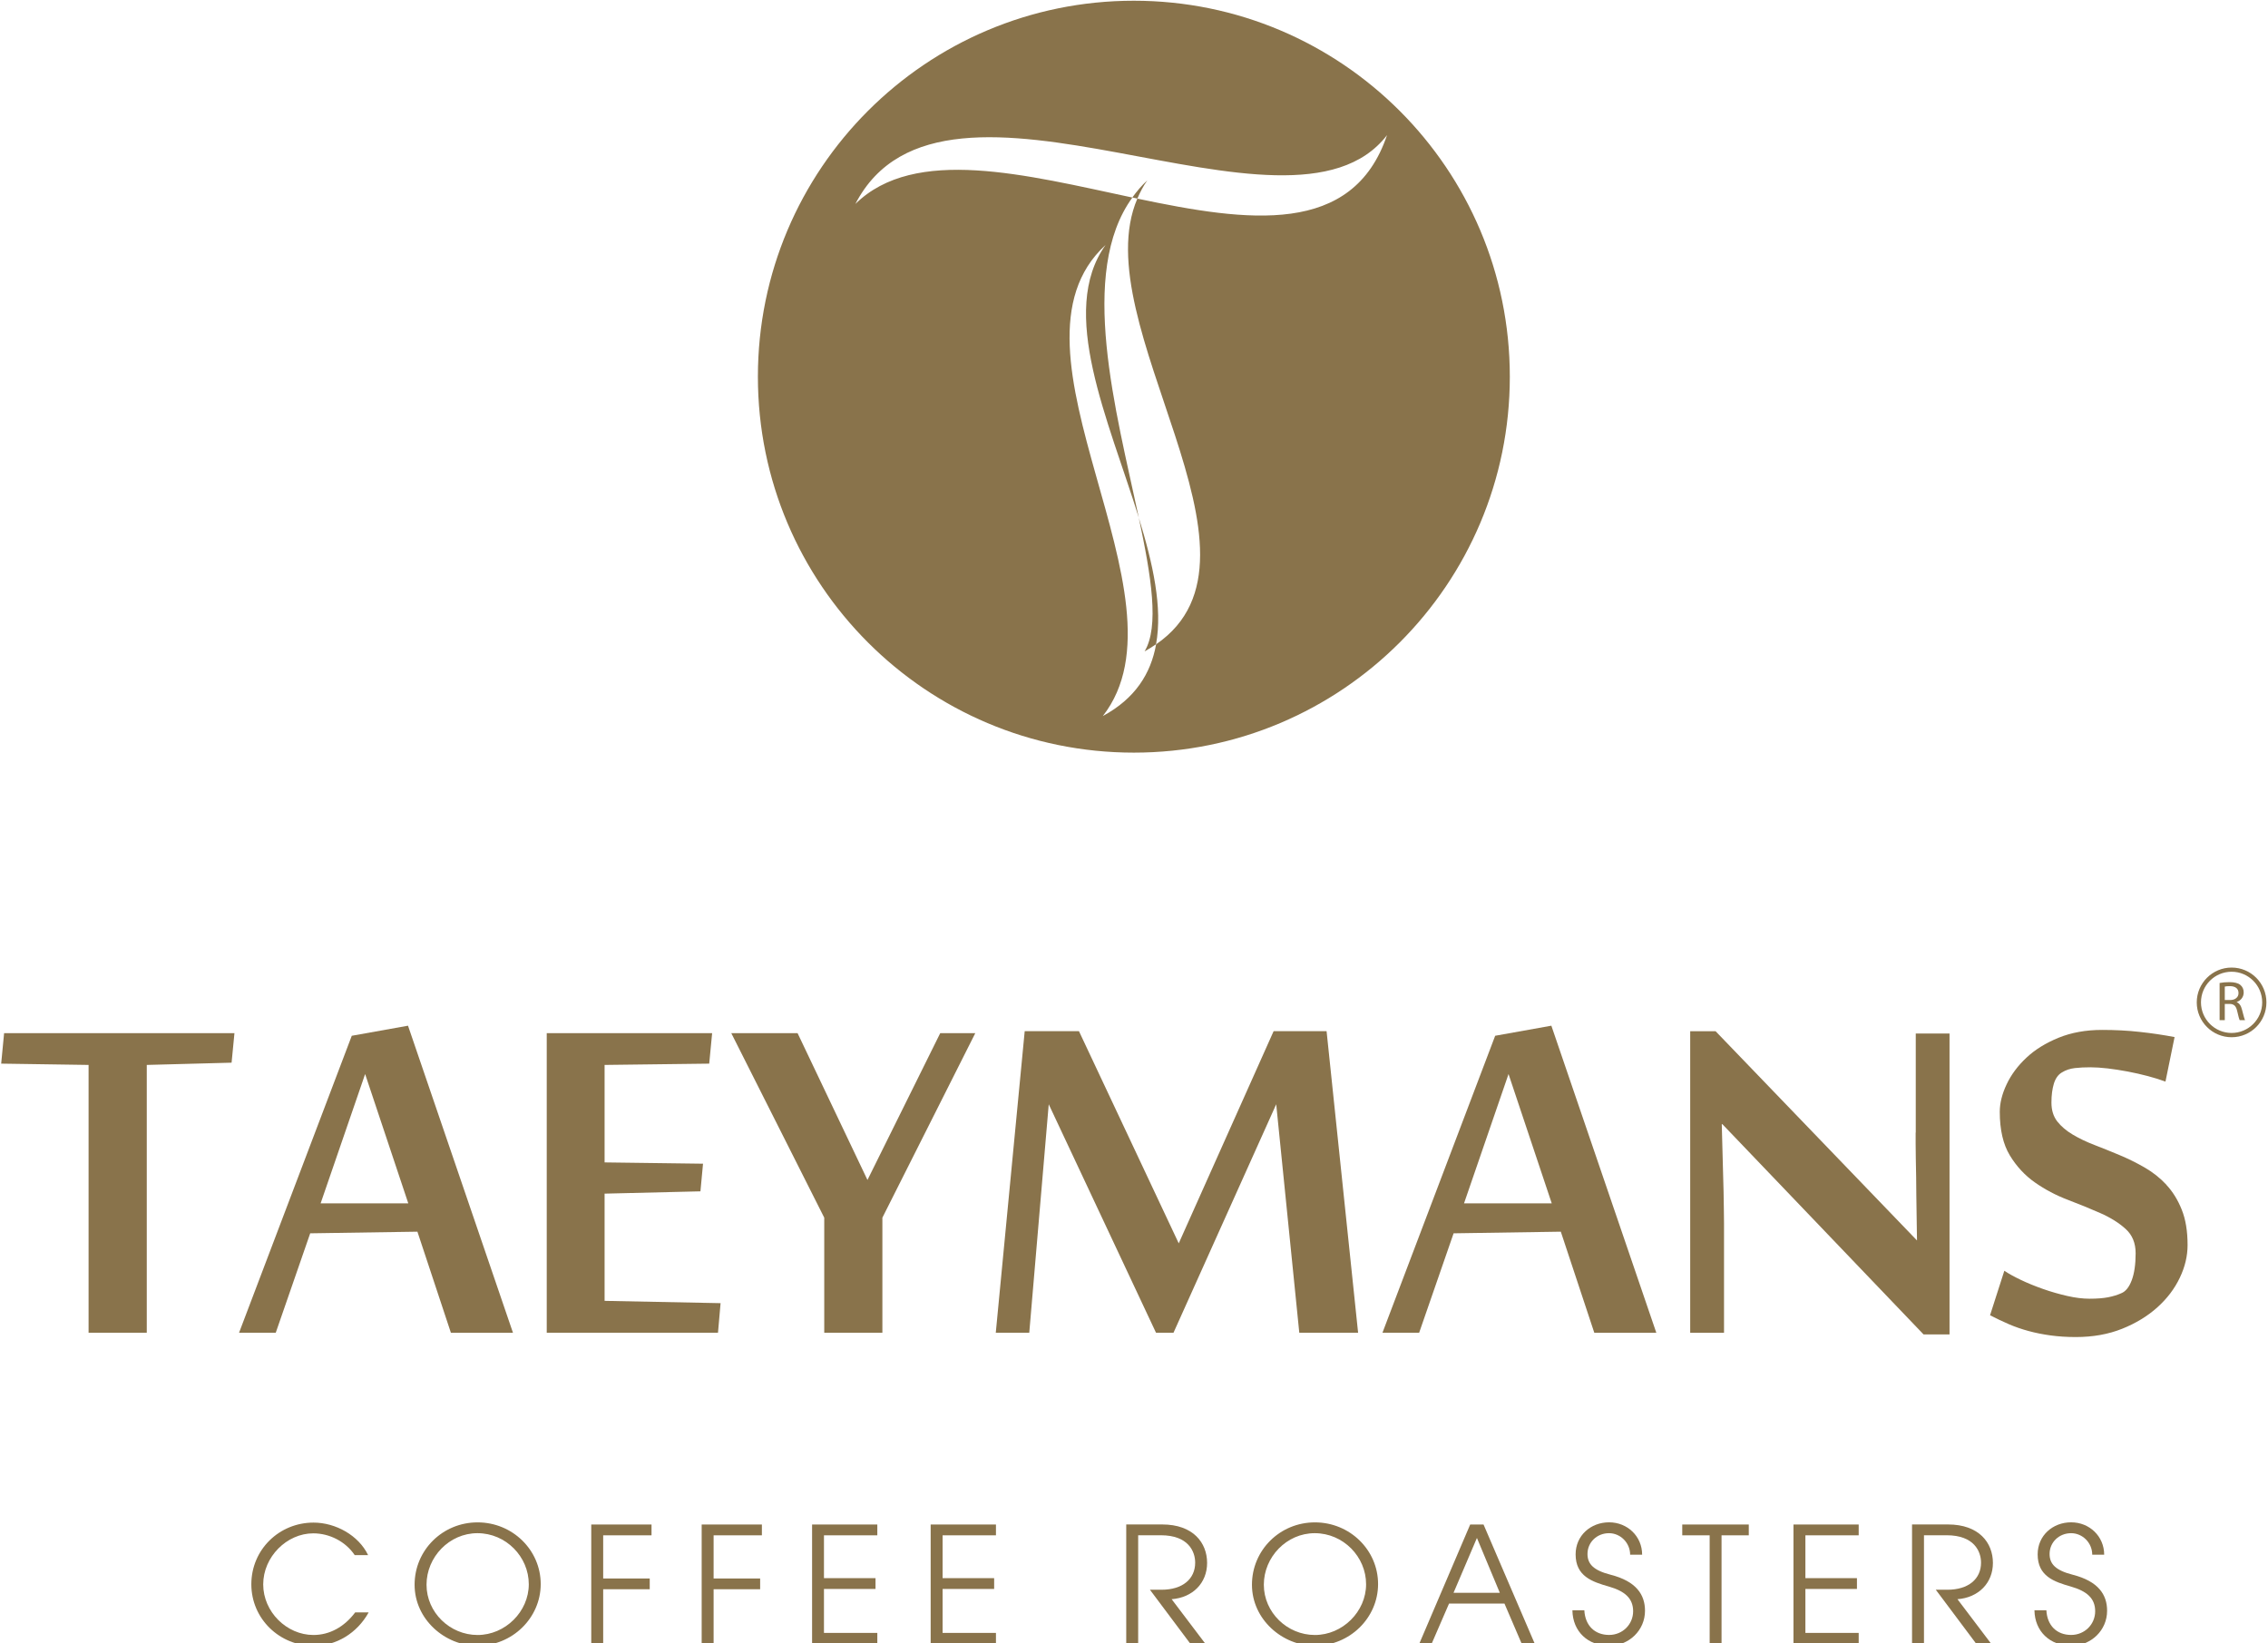
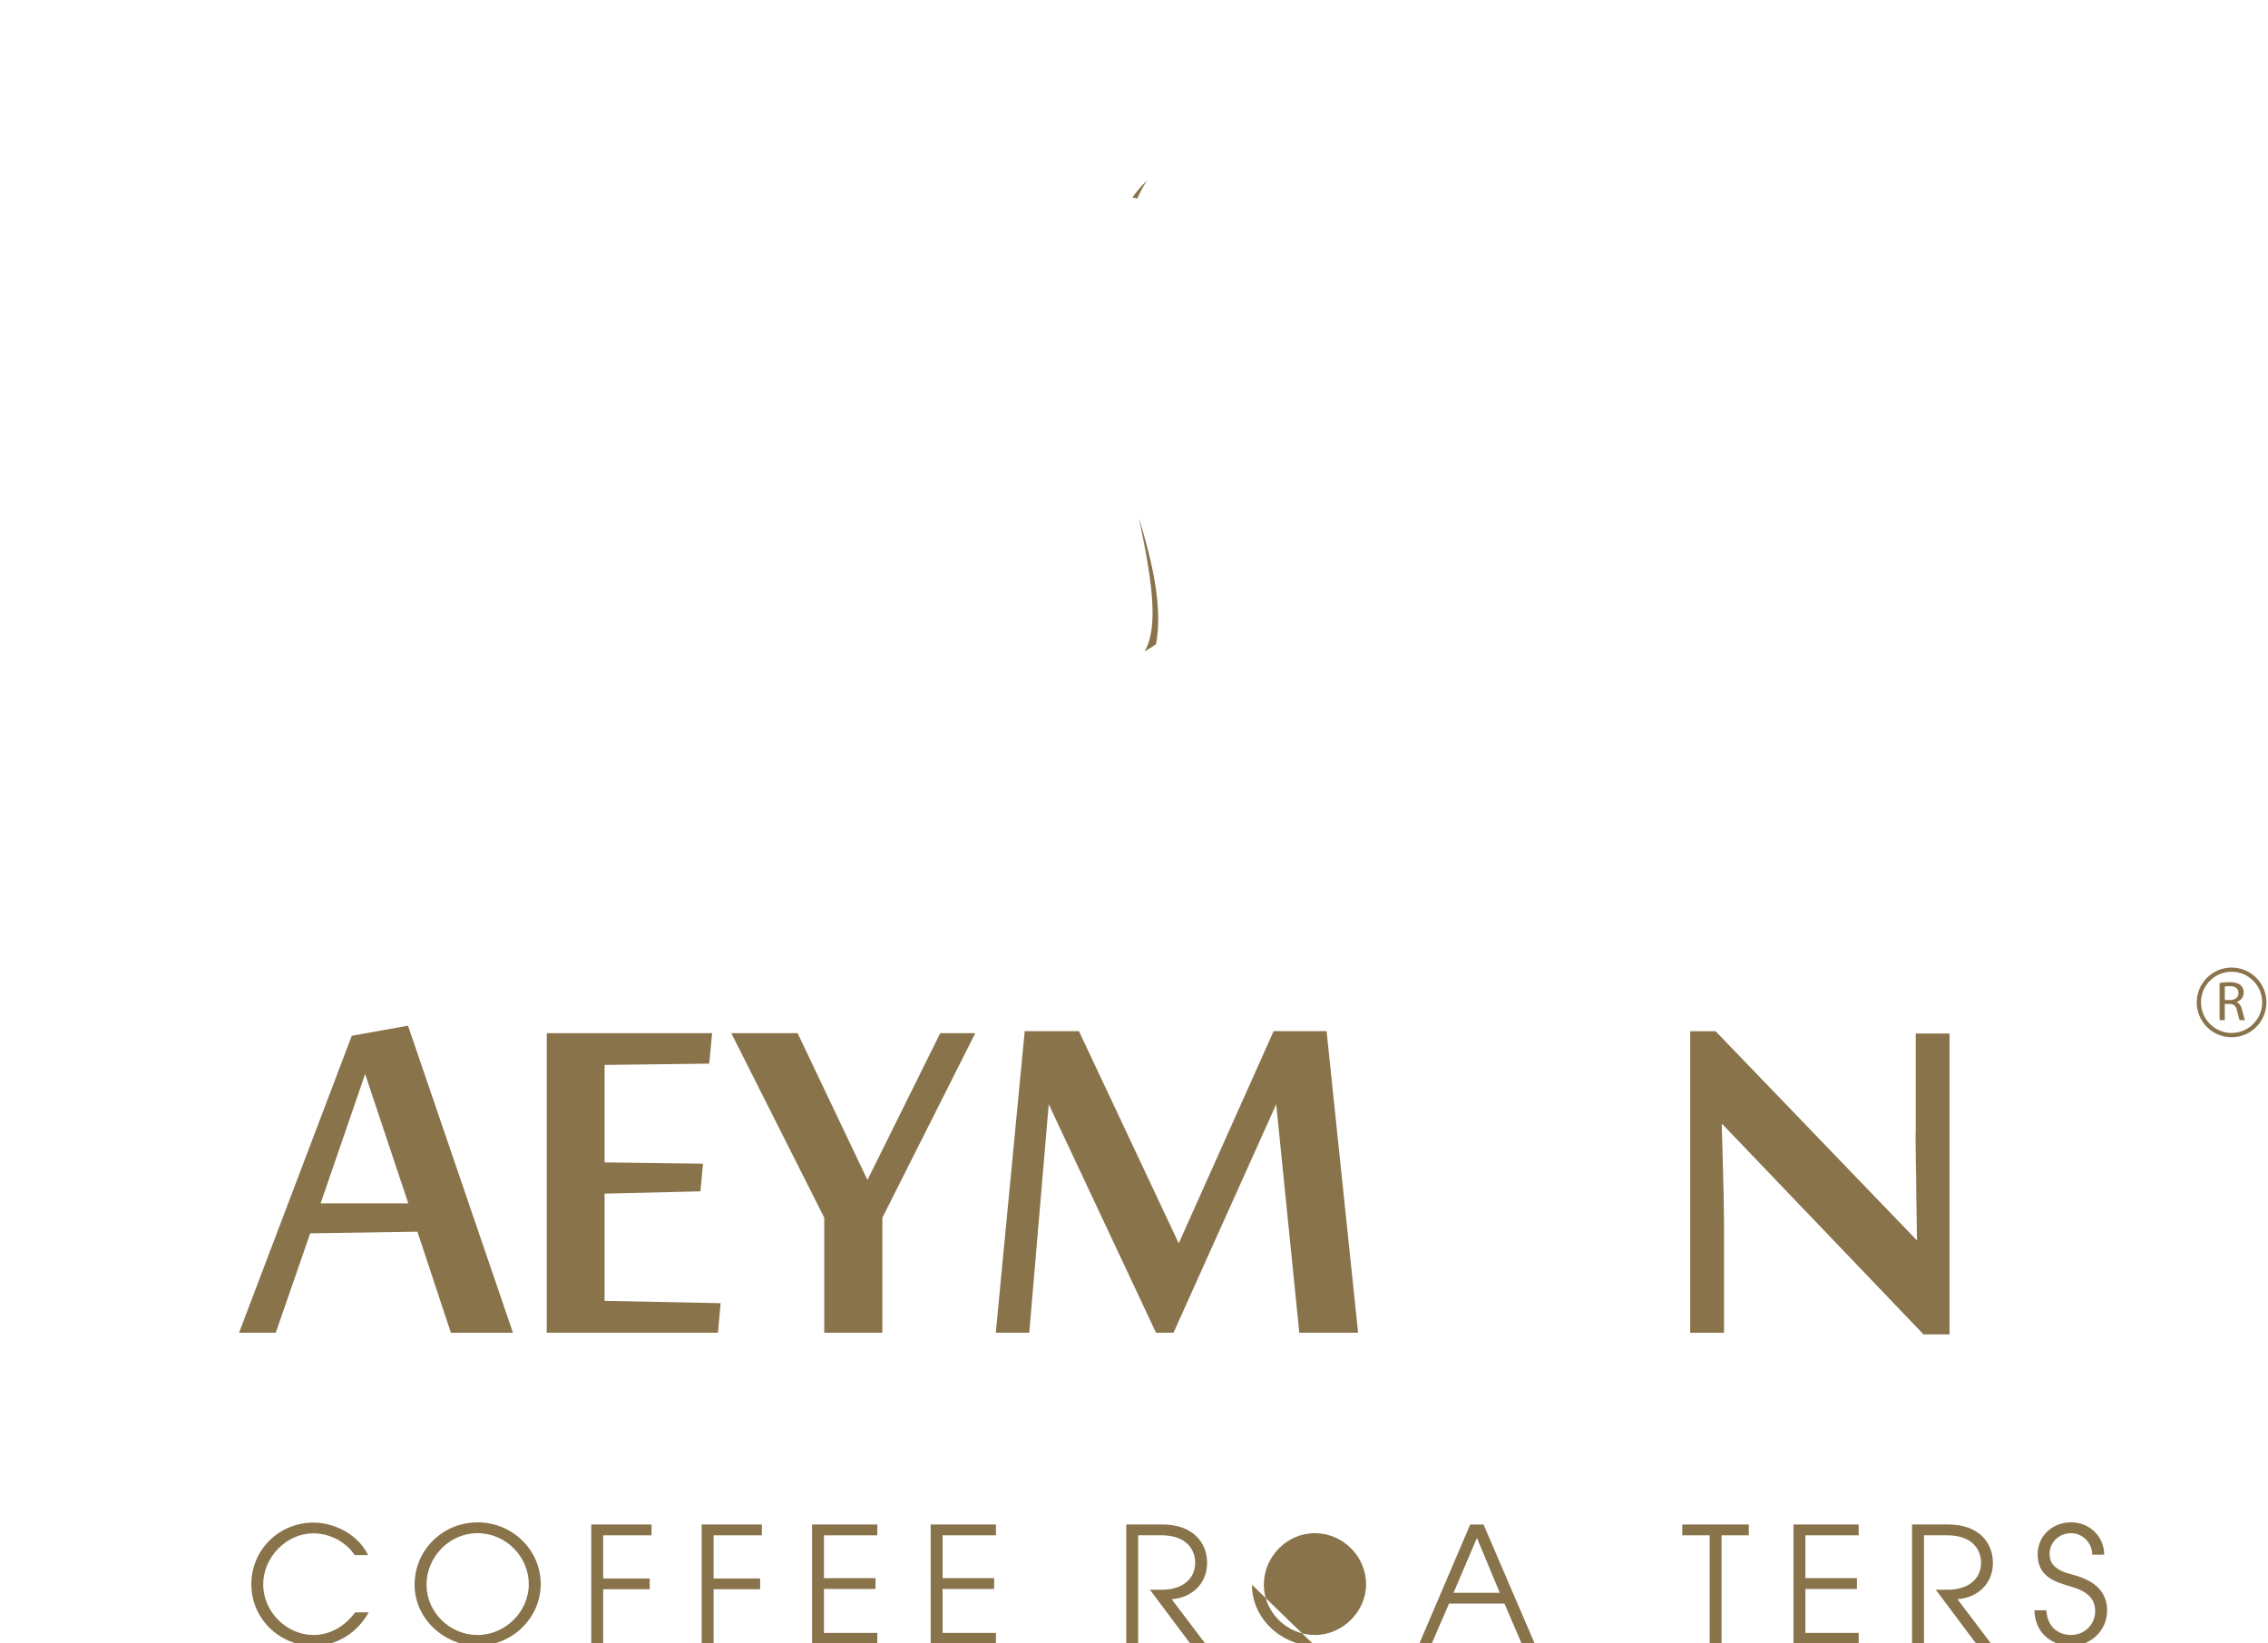
<svg xmlns="http://www.w3.org/2000/svg" id="Laag_1" version="1.1" viewBox="0 0 403 292">
  <defs>
    <style>
      .st0 {
        fill: #89734b;
      }
    </style>
  </defs>
  <g>
-     <path class="st0" d="M202.1,35.28c-9.57,22.27,26.28,63.47,3.33,79.2-.94,5.21-3.71,9.63-9.47,12.75,16.5-21.13-19.92-65.03.49-83.7-8.46,11.86.5,31,5.91,48.47-4.07-19.06-10.84-43.54-1.15-56.9-18.91-4.02-38.67-9.23-49.22,1.14,15.79-30.56,77.11,10.32,94.47-12.23-6.09,18.01-24.67,15.43-44.36,11.28M201.47.13c-36.9,0-66.8,29.91-66.8,66.8s29.91,66.8,66.8,66.8,66.81-29.91,66.81-66.8S238.36.13,201.47.13" />
    <path class="st0" d="M201.2,35.09c.3.06.6.13.9.19.48-1.12,1.04-2.22,1.77-3.24-1.02.93-1.88,1.96-2.67,3.05" />
    <path class="st0" d="M202.35,91.99c2.24,10.5,3.66,19.35,1.03,23.75.73-.4,1.4-.83,2.04-1.27,1.18-6.53-.55-14.32-3.07-22.48" />
    <path class="st0" d="M396.53,183.54c-3,0-5.44-2.44-5.44-5.44s2.44-5.44,5.44-5.44,5.44,2.44,5.44,5.44-2.44,5.44-5.44,5.44M396.53,171.92c-3.41,0-6.19,2.78-6.19,6.19s2.77,6.19,6.19,6.19,6.19-2.77,6.19-6.19-2.77-6.19-6.19-6.19" />
    <path class="st0" d="M396.24,177.69h-.92v-2.39c.21-.05.51-.08.89-.08.5,0,.88.11,1.15.32.27.21.4.52.4.91s-.14.68-.41.9c-.27.23-.64.34-1.11.34M397.4,178.05c.4-.14.71-.35.94-.66.22-.3.34-.65.34-1.05,0-.56-.2-1.01-.6-1.34-.4-.33-1.05-.49-1.94-.49-.64,0-1.22.05-1.74.15v6.6h.92v-2.88h.85c.38,0,.68.1.89.29.21.2.37.53.47,1,.2.9.35,1.43.44,1.59h.95c-.09-.14-.26-.76-.54-1.86-.17-.72-.5-1.17-.98-1.36" />
-     <path class="st0" d="M384.94,210.5c-1.13-1.21-2.43-2.23-3.87-3.06-1.44-.83-2.92-1.56-4.45-2.2-1.52-.64-3-1.23-4.44-1.79-1.44-.55-2.73-1.17-3.87-1.85-1.14-.67-2.05-1.45-2.75-2.33-.69-.89-1.04-2-1.04-3.35s.15-2.43.43-3.37c.29-.94.77-1.61,1.42-1.99.69-.43,1.46-.68,2.31-.78.85-.1,1.77-.14,2.77-.14.89,0,1.91.07,3.06.2,1.15.14,2.33.32,3.55.55,1.21.23,2.4.5,3.58.81,1.17.31,2.22.64,3.14.98l1.62-7.91c-2-.38-4.07-.69-6.21-.92-2.14-.24-4.36-.35-6.67-.35-2.89,0-5.46.47-7.73,1.39-2.27.93-4.18,2.1-5.72,3.55-1.54,1.44-2.71,3.02-3.52,4.74-.81,1.71-1.21,3.34-1.21,4.88,0,3.19.6,5.78,1.79,7.74,1.19,1.96,2.69,3.57,4.48,4.82,1.79,1.25,3.72,2.27,5.8,3.06,2.08.79,4.01,1.58,5.8,2.37,1.79.79,3.29,1.72,4.48,2.8,1.2,1.08,1.79,2.52,1.79,4.33,0,1.96-.23,3.56-.69,4.79-.46,1.23-1.08,2-1.85,2.31-.69.31-1.47.55-2.33.72-.87.17-1.97.26-3.32.26-1.19,0-2.52-.16-3.96-.49-1.44-.33-2.88-.74-4.3-1.24-1.42-.5-2.75-1.04-3.96-1.62-1.21-.58-2.18-1.11-2.92-1.62l-2.54,7.91c1.12.58,2.23,1.1,3.35,1.59,1.12.48,2.28.88,3.5,1.21,1.21.33,2.5.59,3.89.78,1.39.19,2.89.29,4.5.29,3.04,0,5.78-.49,8.23-1.47,2.44-.98,4.53-2.25,6.26-3.81,1.74-1.56,3.06-3.31,3.99-5.26.93-1.94,1.38-3.88,1.38-5.8,0-2.47-.34-4.56-1.04-6.3-.69-1.73-1.6-3.2-2.74-4.42" />
    <path class="st0" d="M340.39,201.24v1.99c0,.83.01,1.74.03,2.74.02,1,.04,2.05.06,3.15.02,1.09.03,2.18.03,3.26.04,2.5.08,5.18.12,8.03l-35.79-37.18h-4.51v53.58h6.01v-19.51c0-.73-.01-1.57-.03-2.52-.02-.94-.04-1.97-.05-3.08-.02-1.12-.05-2.23-.09-3.35-.08-2.61-.16-5.48-.23-8.6h.11l35.74,37.35h4.62v-53.46h-6v17.61Z" />
  </g>
-   <path class="st0" d="M260.14,213.82l7.91-22.98,7.68,22.98h-15.59ZM265.68,184.03l-20.03,52.77h6.52l6.12-17.66,19.05-.29,5.95,17.96h11.02l-18.65-54.56-9.99,1.79Z" />
  <polygon class="st0" points="226.31 183.22 209.45 220.92 191.72 183.22 182.08 183.22 176.94 236.8 182.89 236.8 186.35 196.21 205.41 236.8 208.52 236.8 226.77 196.21 230.87 236.8 241.32 236.8 235.72 183.22 226.31 183.22" />
  <polygon class="st0" points="154.14 209.66 141.72 183.57 129.94 183.57 146.46 216.36 146.46 236.8 156.79 236.8 156.79 216.36 173.3 183.57 167.07 183.57 154.14 209.66" />
  <polygon class="st0" points="128.04 231.55 107.43 231.14 107.43 212.09 124.46 211.68 124.92 206.77 107.43 206.54 107.43 189.22 126.02 188.99 126.54 183.57 97.15 183.57 97.15 236.8 127.58 236.8 128.04 231.55" />
  <path class="st0" d="M56.97,213.82l7.91-22.98,7.67,22.98h-15.59ZM62.51,184.03l-20.03,52.77h6.52l6.12-17.66,19.05-.29,5.95,17.96h11.03l-18.65-54.56-9.99,1.79Z" />
-   <polygon class="st0" points=".21 188.99 15.74 189.22 15.74 236.8 26.08 236.8 26.08 189.22 41.15 188.82 41.66 183.57 .73 183.57 .21 188.99" />
  <g>
    <path class="st0" d="M65.5,286.51c-2.06,3.69-5.75,5.93-9.76,5.93-6.04,0-11.08-4.78-11.08-10.94s4.95-10.96,11.05-10.96c3.92,0,8.01,2.26,9.7,5.78h-2.38c-1.63-2.43-4.49-3.87-7.36-3.87-4.72,0-8.9,4.18-8.9,9.07s4.18,8.99,8.93,8.99c2.89,0,5.5-1.46,7.41-4.01h2.38Z" />
    <path class="st0" d="M84.84,272.42c-5.01,0-9.05,4.24-9.05,9.16s4.15,8.93,9.07,8.93,9.1-4.15,9.1-9.02-4.04-9.07-9.13-9.07M84.86,292.43c-5.78,0-11.19-4.69-11.19-10.85s4.98-11.08,11.19-11.08,11.22,4.92,11.22,10.96-5.07,10.96-11.22,10.96" />
  </g>
  <polygon class="st0" points="105.06 292.06 105.06 270.88 115.77 270.88 115.77 272.8 107.18 272.8 107.18 280.47 115.45 280.47 115.45 282.38 107.18 282.38 107.18 292.06 105.06 292.06" />
  <polygon class="st0" points="124.68 292.06 124.68 270.88 135.38 270.88 135.38 272.8 126.8 272.8 126.8 280.47 135.07 280.47 135.07 282.38 126.8 282.38 126.8 292.06 124.68 292.06" />
  <polygon class="st0" points="144.3 292.06 144.3 270.88 155.89 270.88 155.89 272.8 146.41 272.8 146.41 280.41 155.57 280.41 155.57 282.33 146.41 282.33 146.41 290.14 155.89 290.14 155.89 292.06 144.3 292.06" />
  <polygon class="st0" points="165.37 292.06 165.37 270.88 176.97 270.88 176.97 272.8 167.49 272.8 167.49 280.41 176.65 280.41 176.65 282.33 167.49 282.33 167.49 290.14 176.97 290.14 176.97 292.06 165.37 292.06" />
  <g>
    <path class="st0" d="M211.51,292.06l-7.18-9.59h2.06c3.75,0,5.98-1.92,5.98-4.81,0-2-1.23-4.87-6.09-4.87h-4.04v19.26h-2.12v-21.18h6.38c5.52,0,7.99,3.26,7.99,6.84s-2.58,6.16-6.3,6.44l5.98,7.9h-2.66Z" />
-     <path class="st0" d="M233.62,272.42c-5.01,0-9.05,4.24-9.05,9.16s4.15,8.93,9.07,8.93,9.1-4.15,9.1-9.02-4.04-9.07-9.13-9.07M233.65,292.43c-5.78,0-11.19-4.69-11.19-10.85s4.98-11.08,11.19-11.08,11.22,4.92,11.22,10.96-5.07,10.96-11.22,10.96" />
+     <path class="st0" d="M233.62,272.42c-5.01,0-9.05,4.24-9.05,9.16s4.15,8.93,9.07,8.93,9.1-4.15,9.1-9.02-4.04-9.07-9.13-9.07M233.65,292.43c-5.78,0-11.19-4.69-11.19-10.85" />
  </g>
  <path class="st0" d="M262.43,273.28l-4.15,9.73h8.22l-4.06-9.73ZM270.39,292.06l-3.06-7.13h-9.85l-3.09,7.13h-2.2l9.05-21.18h2.37l9.1,21.18h-2.32Z" />
-   <path class="st0" d="M289.66,276.26c0-2.18-1.77-3.84-3.75-3.84-2.17,0-3.83,1.63-3.83,3.69,0,1.8,1.09,2.92,4.1,3.69,4.58,1.17,6.12,3.55,6.12,6.41,0,3.46-2.83,6.21-6.38,6.21-3.75,0-6.47-2.52-6.52-6.3h2.12c.14,2.72,1.86,4.38,4.4,4.38,2.41,0,4.27-1.89,4.27-4.21s-1.52-3.58-4.29-4.38c-3.04-.86-5.93-1.86-5.93-5.73,0-3.35,2.69-5.69,5.95-5.69s5.87,2.49,5.87,5.75h-2.12Z" />
  <polygon class="st0" points="303.79 292.06 303.79 272.8 298.92 272.8 298.92 270.88 310.74 270.88 310.74 272.8 305.9 272.8 305.9 292.06 303.79 292.06" />
  <polygon class="st0" points="318.68 292.06 318.68 270.88 330.27 270.88 330.27 272.8 320.8 272.8 320.8 280.41 329.96 280.41 329.96 282.33 320.8 282.33 320.8 290.14 330.27 290.14 330.27 292.06 318.68 292.06" />
  <g>
    <path class="st0" d="M351.15,292.06l-7.18-9.59h2.06c3.75,0,5.98-1.92,5.98-4.81,0-2-1.23-4.87-6.1-4.87h-4.04v19.26h-2.12v-21.18h6.38c5.53,0,7.99,3.26,7.99,6.84s-2.58,6.16-6.3,6.44l5.98,7.9h-2.66Z" />
    <path class="st0" d="M371.77,276.26c0-2.18-1.77-3.84-3.75-3.84-2.17,0-3.83,1.63-3.83,3.69,0,1.8,1.09,2.92,4.1,3.69,4.58,1.17,6.12,3.55,6.12,6.41,0,3.46-2.83,6.21-6.38,6.21-3.75,0-6.47-2.52-6.53-6.3h2.12c.14,2.72,1.86,4.38,4.4,4.38,2.41,0,4.27-1.89,4.27-4.21s-1.52-3.58-4.29-4.38c-3.04-.86-5.93-1.86-5.93-5.73,0-3.35,2.69-5.69,5.95-5.69s5.87,2.49,5.87,5.75h-2.12Z" />
  </g>
</svg>